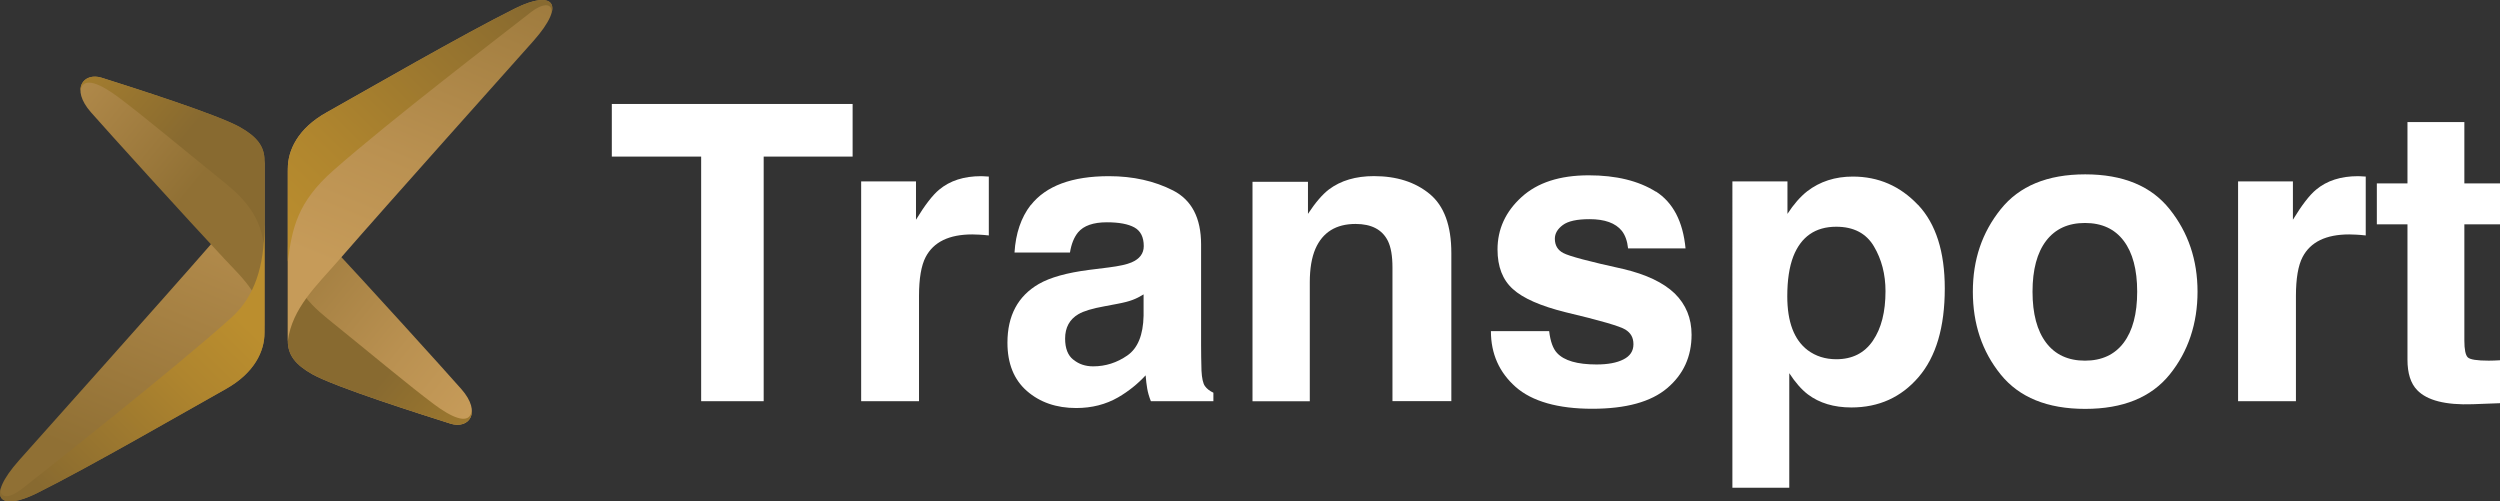
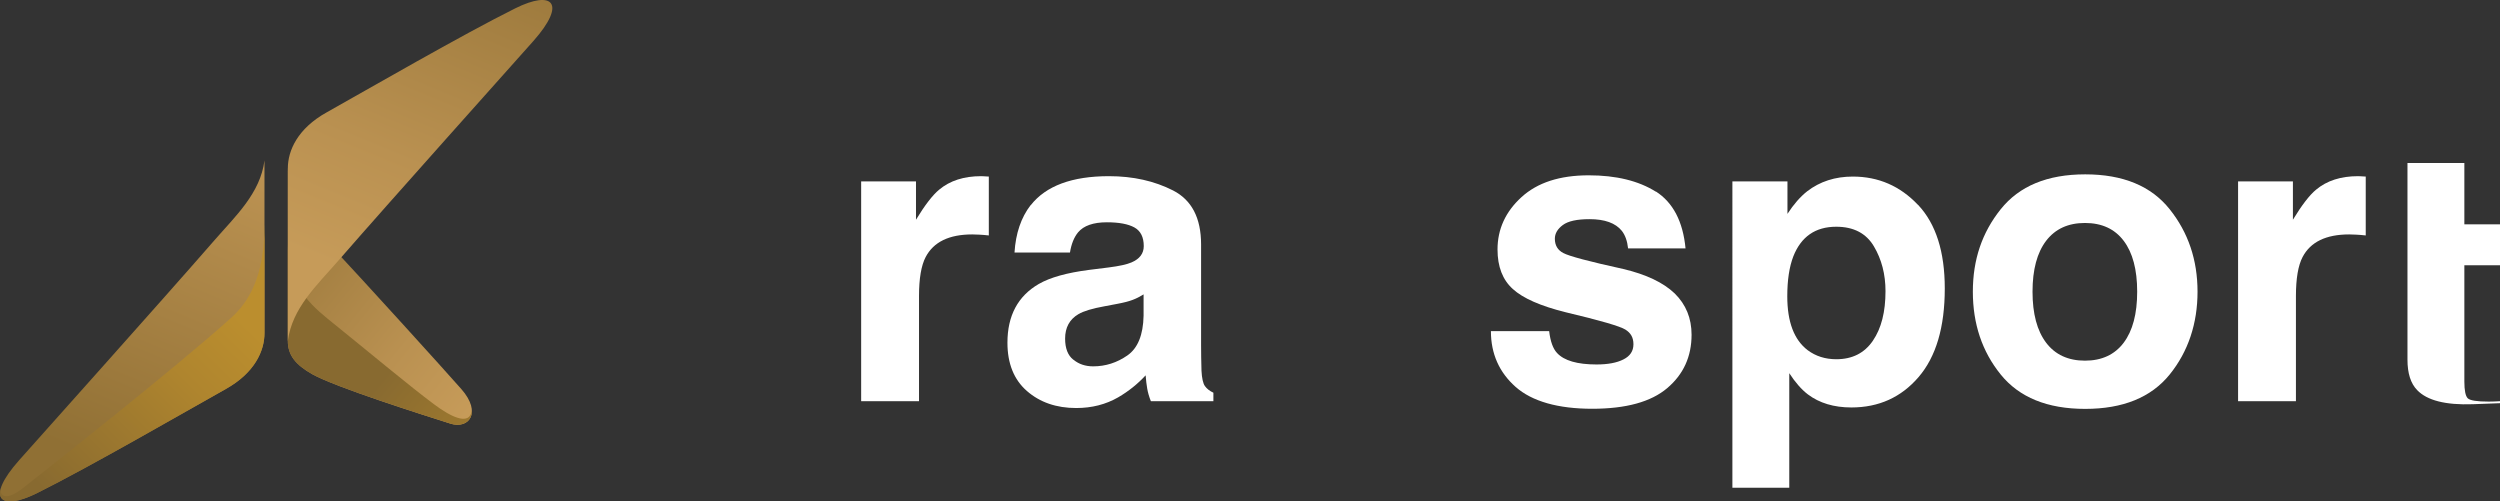
<svg xmlns="http://www.w3.org/2000/svg" xmlns:xlink="http://www.w3.org/1999/xlink" id="Layer_1" version="1.1" viewBox="0 0 439.06 88.06">
  <rect x="0" y="0" width="439.06" height="88.06" fill="#333333" stroke="none" />
  <defs>
    <style>
      .st0 {
        fill: url(#linear-gradient2);
      }

      .st1 {
        fill: url(#linear-gradient1);
      }

      .st2 {
        fill: url(#linear-gradient3);
      }

      .st3 {
        fill: url(#linear-gradient6);
      }

      .st4 {
        fill: url(#linear-gradient7);
      }

      .st5 {
        fill: url(#linear-gradient5);
      }

      .st6 {
        fill: url(#linear-gradient4);
      }

      .st7 {
        fill: url(#linear-gradient);
      }

      .st8 {
        fill: #fff;
      }
    </style>
    <linearGradient id="linear-gradient" x1="-4940.67" y1="1182.14" x2="-4897.53" y2="1130.56" gradientTransform="translate(-4853.16 788.18) rotate(159.02) scale(1.07 -.93) skewX(18.48)" gradientUnits="userSpaceOnUse">
      <stop offset="0" stop-color="#c69b59" />
      <stop offset=".29" stop-color="#ba9151" />
      <stop offset=".81" stop-color="#9c793c" />
      <stop offset="1" stop-color="#907034" />
    </linearGradient>
    <linearGradient id="linear-gradient1" x1="5581.66" y1="-7896.2" x2="5618.33" y2="-7940.03" gradientTransform="translate(5664.73 5835.35) rotate(159.02) scale(1.07 -.93) skewX(18.48)" gradientUnits="userSpaceOnUse">
      <stop offset="0" stop-color="#bb8e2e" />
      <stop offset=".31" stop-color="#af852e" />
      <stop offset=".85" stop-color="#91702f" />
      <stop offset="1" stop-color="#886a30" />
    </linearGradient>
    <linearGradient id="linear-gradient2" x1="-3734.72" y1="1565.09" x2="-3775.13" y2="1523.59" gradientTransform="translate(-3687.21 578.64) rotate(150.8) scale(1.15 -.87) skewX(23.07)" xlink:href="#linear-gradient" />
    <linearGradient id="linear-gradient3" x1="4803.47" y1="-7913.2" x2="4761.31" y2="-7956.5" gradientTransform="translate(-4753.15 -5198.19) rotate(-29.2) scale(1.15 -.87) skewX(23.07)" xlink:href="#linear-gradient" />
    <linearGradient id="linear-gradient4" x1="3599.77" y1="-6802.38" x2="3639.15" y2="-6849.45" gradientTransform="translate(-3587.2 -5407.72) rotate(-20.98) scale(1.07 -.93) skewX(18.48)" xlink:href="#linear-gradient" />
    <linearGradient id="linear-gradient5" x1="3603.25" y1="-6799.83" x2="3637.3" y2="-6840.54" gradientTransform="translate(-3587.2 -5407.72) rotate(-20.98) scale(1.07 -.93) skewX(18.48)" xlink:href="#linear-gradient1" />
    <linearGradient id="linear-gradient6" x1="47.02" y1="41.1" x2="90.03" y2="-2.58" gradientTransform="matrix(1,0,0,1,0,0)" xlink:href="#linear-gradient1" />
    <linearGradient id="linear-gradient7" x1="3583.9" y1="1274.4" x2="3616.02" y2="1241.78" gradientTransform="translate(3625.6 1329.78) rotate(-180)" xlink:href="#linear-gradient1" />
  </defs>
  <g>
    <path class="st7" d="M50.55,29.58v30.32c0,2.41,1.29,4.14,4.33,5.84,4.04,2.25,18.88,6.96,24.24,8.66,3.15,1,5.58-1.88,1.91-6.06-3.06-3.48-16.55-18.36-23.45-25.75-3.44-3.68-7.02-6.72-7.02-13.01Z" />
    <path class="st1" d="M50.55,42.99v16.91c0,2.4,1.29,4.14,4.33,5.84,4.04,2.25,18.88,6.96,24.24,8.66,2.06.66,3.82-.35,3.75-2.3-.42,2.87-3.93.93-6.66-1.11-4.35-3.25-10.8-8.66-18.64-14.99-3.92-3.17-7.02-6.72-7.02-13.01Z" />
    <path class="st0" d="M50.55,59.9v-30.32c0-3.18,1.75-7.01,6.79-9.83,7.16-4.01,23.73-13.59,33.12-18.27,6.64-3.31,9.12-.93,3.19,5.75-4.27,4.82-25.1,28.05-34.38,38.72-3.57,4.11-7.99,8.17-8.72,13.94Z" />
    <path class="st2" d="M46.45,28.17v30.32c0,3.18-1.75,7.01-6.79,9.83-7.16,4.01-23.73,13.59-33.12,18.27-6.64,3.31-9.12.93-3.19-5.75,4.27-4.82,25.1-28.05,34.38-38.72,3.57-4.11,7.99-8.17,8.72-13.94Z" />
-     <path class="st6" d="M46.45,58.48v-30.32c0-2.41-1.29-4.14-4.33-5.84-4.04-2.25-18.88-6.96-24.24-8.66-3.15-1-5.58,1.88-1.91,6.06,3.06,3.48,16.55,18.36,23.45,25.75,3.44,3.68,7.02,6.72,7.02,13.01Z" />
-     <path class="st5" d="M46.45,45.07v-16.91c0-2.41-1.29-4.14-4.33-5.84-4.04-2.25-18.88-6.96-24.24-8.66-2.06-.66-3.82.35-3.75,2.3.42-2.87,3.93-.93,6.66,1.11,4.35,3.25,10.8,8.66,18.64,14.99,3.92,3.17,7.02,6.72,7.02,13.01Z" />
-     <path class="st3" d="M50.55,45.9v-16.31c0-3.18,1.75-7.01,6.79-9.83,7.16-4.01,23.73-13.59,33.12-18.27,4.6-2.29,7.2-1.86,6.4.85.23-2.07-1.79-1.63-3.62-.2-5.19,4.08-24.49,18.8-34.72,27.81-6.29,5.54-7.24,10.18-7.96,15.95Z" />
    <path class="st4" d="M46.45,39.6v18.88c0,3.18-1.75,7.01-6.79,9.83-7.16,4.01-23.73,13.59-33.12,18.27-4.6,2.29-7.2,1.86-6.4-.85-.23,2.07,1.79,1.63,3.62.2,5.19-4.08,26.72-21.04,36.87-30.14,4.05-3.63,5.81-8.99,5.81-16.19Z" />
  </g>
  <g>
-     <path class="st8" d="M149.74,18.26v9.24h-15.62v42.96h-10.98V27.5h-15.69v-9.24h42.29Z" />
    <path class="st8" d="M170.75,41.17c-4.06,0-6.79,1.32-8.18,3.97-.78,1.49-1.17,3.78-1.17,6.87v18.45h-10.16V31.86h9.63v6.73c1.56-2.57,2.92-4.33,4.07-5.28,1.89-1.58,4.34-2.37,7.37-2.37.19,0,.35,0,.48.02.13.01.42.03.87.05v10.34c-.64-.07-1.2-.12-1.7-.14s-.9-.04-1.2-.04Z" />
    <path class="st8" d="M181.02,36.04c2.67-3.4,7.25-5.1,13.74-5.1,4.23,0,7.98.84,11.26,2.51,3.28,1.68,4.92,4.84,4.92,9.49v17.71c0,1.23.02,2.72.07,4.46.07,1.32.27,2.22.6,2.69.33.47.83.86,1.49,1.17v1.49h-10.98c-.31-.78-.52-1.51-.64-2.2-.12-.68-.21-1.46-.28-2.34-1.39,1.51-3,2.8-4.82,3.86-2.17,1.25-4.63,1.88-7.37,1.88-3.49,0-6.38-1-8.66-2.99-2.28-1.99-3.42-4.82-3.42-8.48,0-4.75,1.83-8.18,5.49-10.31,2.01-1.16,4.96-1.98,8.85-2.48l3.44-.43c1.87-.24,3.2-.53,4-.88,1.44-.61,2.16-1.57,2.16-2.87,0-1.58-.55-2.67-1.65-3.28-1.1-.6-2.71-.9-4.83-.9-2.38,0-4.07.59-5.06,1.77-.71.87-1.18,2.05-1.42,3.54h-9.74c.21-3.38,1.16-6.15,2.83-8.32ZM188.52,63.17c.94.78,2.1,1.17,3.47,1.17,2.17,0,4.17-.64,6-1.91,1.83-1.27,2.78-3.6,2.85-6.98v-3.75c-.64.4-1.28.73-1.93.97-.65.25-1.54.48-2.67.69l-2.27.43c-2.12.38-3.65.84-4.57,1.38-1.56.92-2.34,2.35-2.34,4.29,0,1.72.48,2.96,1.45,3.72Z" />
-     <path class="st8" d="M238.07,39.33c-3.42,0-5.77,1.45-7.05,4.36-.66,1.54-.99,3.49-.99,5.88v20.9h-10.06V31.93h9.74v5.63c1.3-1.98,2.53-3.41,3.68-4.29,2.08-1.56,4.71-2.34,7.9-2.34,3.99,0,7.25,1.04,9.79,3.13,2.54,2.09,3.81,5.55,3.81,10.39v26h-10.34v-23.48c0-2.03-.27-3.59-.81-4.67-.99-1.98-2.88-2.97-5.67-2.97Z" />
    <path class="st8" d="M290.81,33.63c3.02,1.94,4.76,5.27,5.21,9.99h-10.09c-.14-1.3-.51-2.33-1.1-3.08-1.11-1.37-3-2.05-5.67-2.05-2.2,0-3.76.34-4.69,1.03-.93.69-1.4,1.49-1.4,2.41,0,1.16.5,2,1.49,2.51.99.54,4.5,1.48,10.52,2.8,4.01.95,7.02,2.37,9.03,4.29,1.98,1.94,2.97,4.36,2.97,7.26,0,3.83-1.42,6.95-4.27,9.37-2.85,2.42-7.24,3.63-13.19,3.63s-10.55-1.28-13.44-3.84c-2.89-2.56-4.34-5.83-4.34-9.79h10.23c.21,1.79.67,3.07,1.38,3.83,1.25,1.35,3.56,2.02,6.94,2.02,1.98,0,3.56-.29,4.73-.89,1.17-.59,1.75-1.47,1.75-2.66s-.47-1.99-1.42-2.58c-.94-.59-4.45-1.61-10.52-3.05-4.37-1.09-7.45-2.44-9.24-4.07-1.79-1.61-2.69-3.92-2.69-6.94,0-3.57,1.4-6.63,4.2-9.19,2.8-2.56,6.73-3.84,11.81-3.84,4.82,0,8.75.96,11.79,2.87Z" />
    <path class="st8" d="M336.88,36c3.12,3.33,4.67,8.22,4.67,14.66,0,6.8-1.53,11.98-4.59,15.55-3.06,3.57-7,5.35-11.81,5.35-3.07,0-5.62-.77-7.65-2.3-1.11-.85-2.2-2.09-3.26-3.72v20.12h-9.99V31.86h9.67v5.7c1.09-1.68,2.24-3,3.47-3.97,2.24-1.72,4.91-2.58,8-2.58,4.51,0,8.33,1.66,11.47,4.99ZM331.14,51.16c0-2.98-.68-5.61-2.04-7.9-1.36-2.29-3.56-3.44-6.61-3.44-3.66,0-6.17,1.74-7.54,5.21-.71,1.84-1.06,4.18-1.06,7.01,0,4.49,1.19,7.64,3.58,9.46,1.42,1.06,3.09,1.59,5.03,1.59,2.81,0,4.95-1.08,6.43-3.26,1.48-2.17,2.21-5.06,2.21-8.68Z" />
    <path class="st8" d="M381.05,36.75c3.26,4.08,4.89,8.91,4.89,14.48s-1.63,10.51-4.89,14.54c-3.26,4.03-8.21,6.04-14.84,6.04s-11.58-2.01-14.84-6.04c-3.26-4.03-4.89-8.87-4.89-14.54s1.63-10.4,4.89-14.48c3.26-4.08,8.2-6.13,14.84-6.13s11.58,2.04,14.84,6.13ZM366.17,39.16c-2.95,0-5.22,1.04-6.82,3.13-1.59,2.09-2.39,5.07-2.39,8.94s.8,6.86,2.39,8.96,3.87,3.15,6.82,3.15,5.22-1.05,6.8-3.15,2.37-5.09,2.37-8.96-.79-6.85-2.37-8.94c-1.58-2.09-3.85-3.13-6.8-3.13Z" />
    <path class="st8" d="M412.57,41.17c-4.06,0-6.79,1.32-8.18,3.97-.78,1.49-1.17,3.78-1.17,6.87v18.45h-10.16V31.86h9.63v6.73c1.56-2.57,2.92-4.33,4.07-5.28,1.89-1.58,4.34-2.37,7.37-2.37.19,0,.35,0,.48.02.13.01.42.03.87.05v10.34c-.64-.07-1.2-.12-1.7-.14s-.9-.04-1.2-.04Z" />
-     <path class="st8" d="M439.06,63.27v7.54l-4.78.18c-4.77.17-8.03-.66-9.77-2.48-1.13-1.16-1.7-2.94-1.7-5.35v-23.76h-5.38v-7.19h5.38v-10.77h9.99v10.77h6.27v7.19h-6.27v20.4c0,1.58.2,2.57.6,2.96.4.39,1.63.58,3.68.58.31,0,.63,0,.97-.02.34-.01.68-.03,1.01-.05Z" />
+     <path class="st8" d="M439.06,63.27v7.54l-4.78.18c-4.77.17-8.03-.66-9.77-2.48-1.13-1.16-1.7-2.94-1.7-5.35v-23.76h-5.38h5.38v-10.77h9.99v10.77h6.27v7.19h-6.27v20.4c0,1.58.2,2.57.6,2.96.4.39,1.63.58,3.68.58.31,0,.63,0,.97-.02.34-.01.68-.03,1.01-.05Z" />
  </g>
</svg>